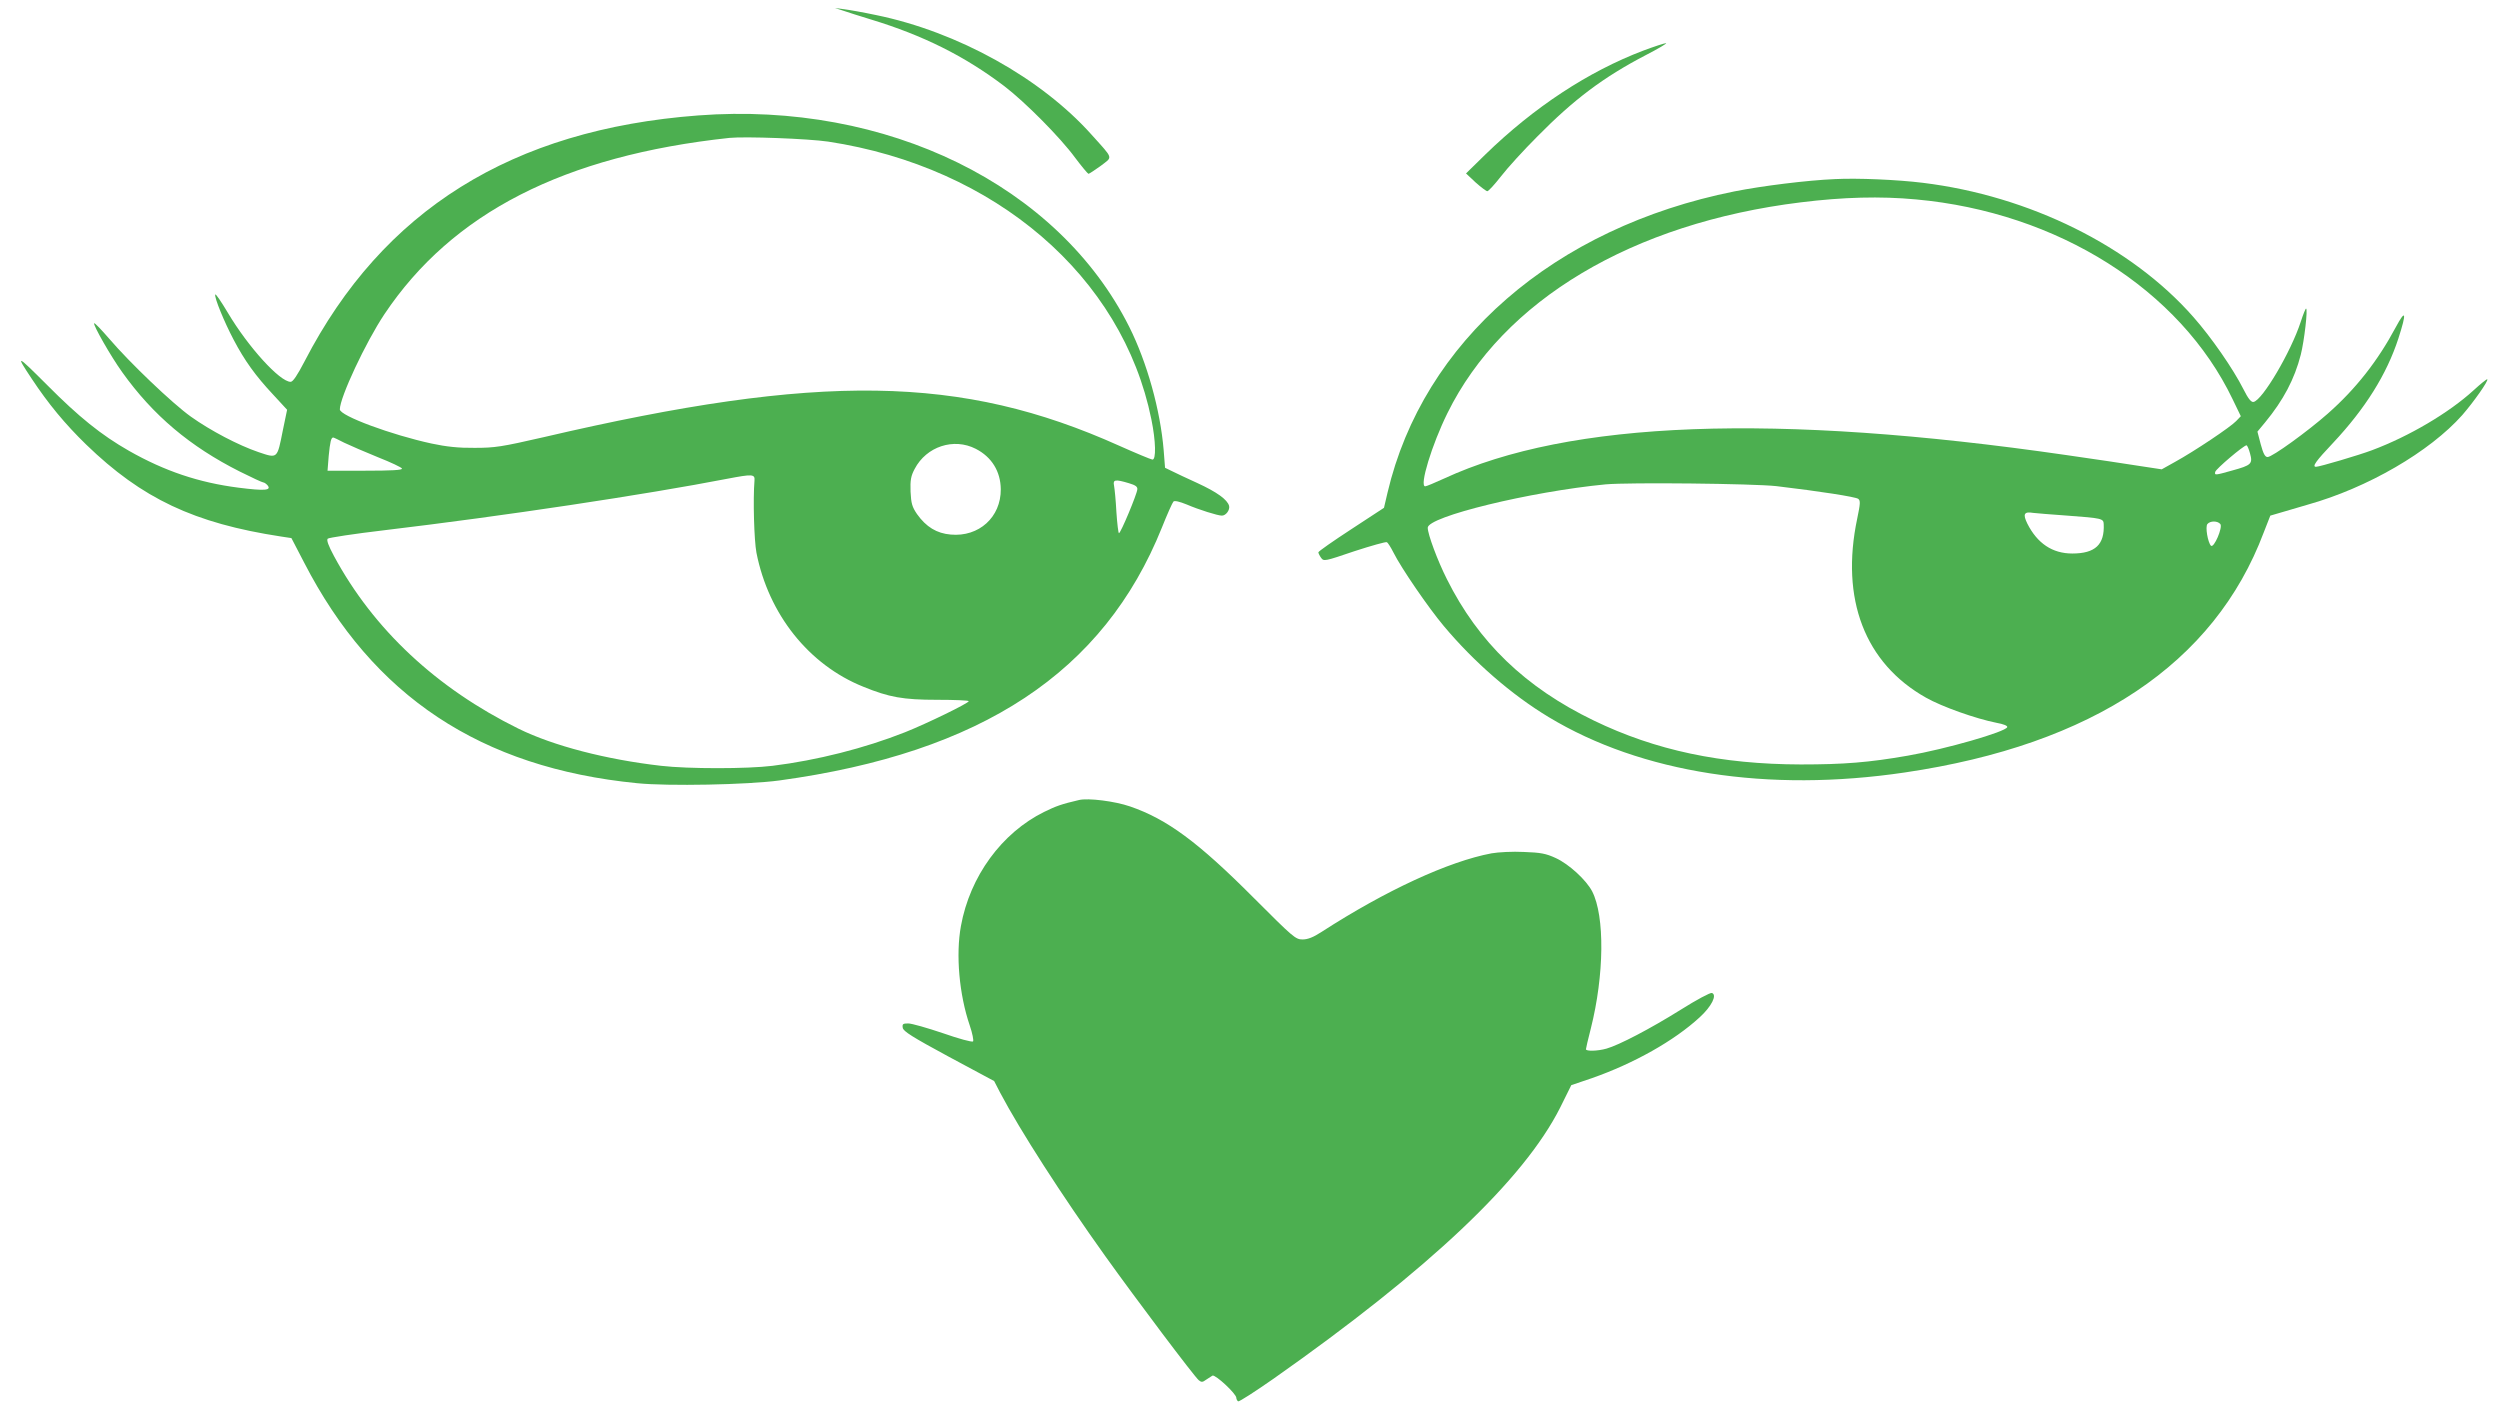
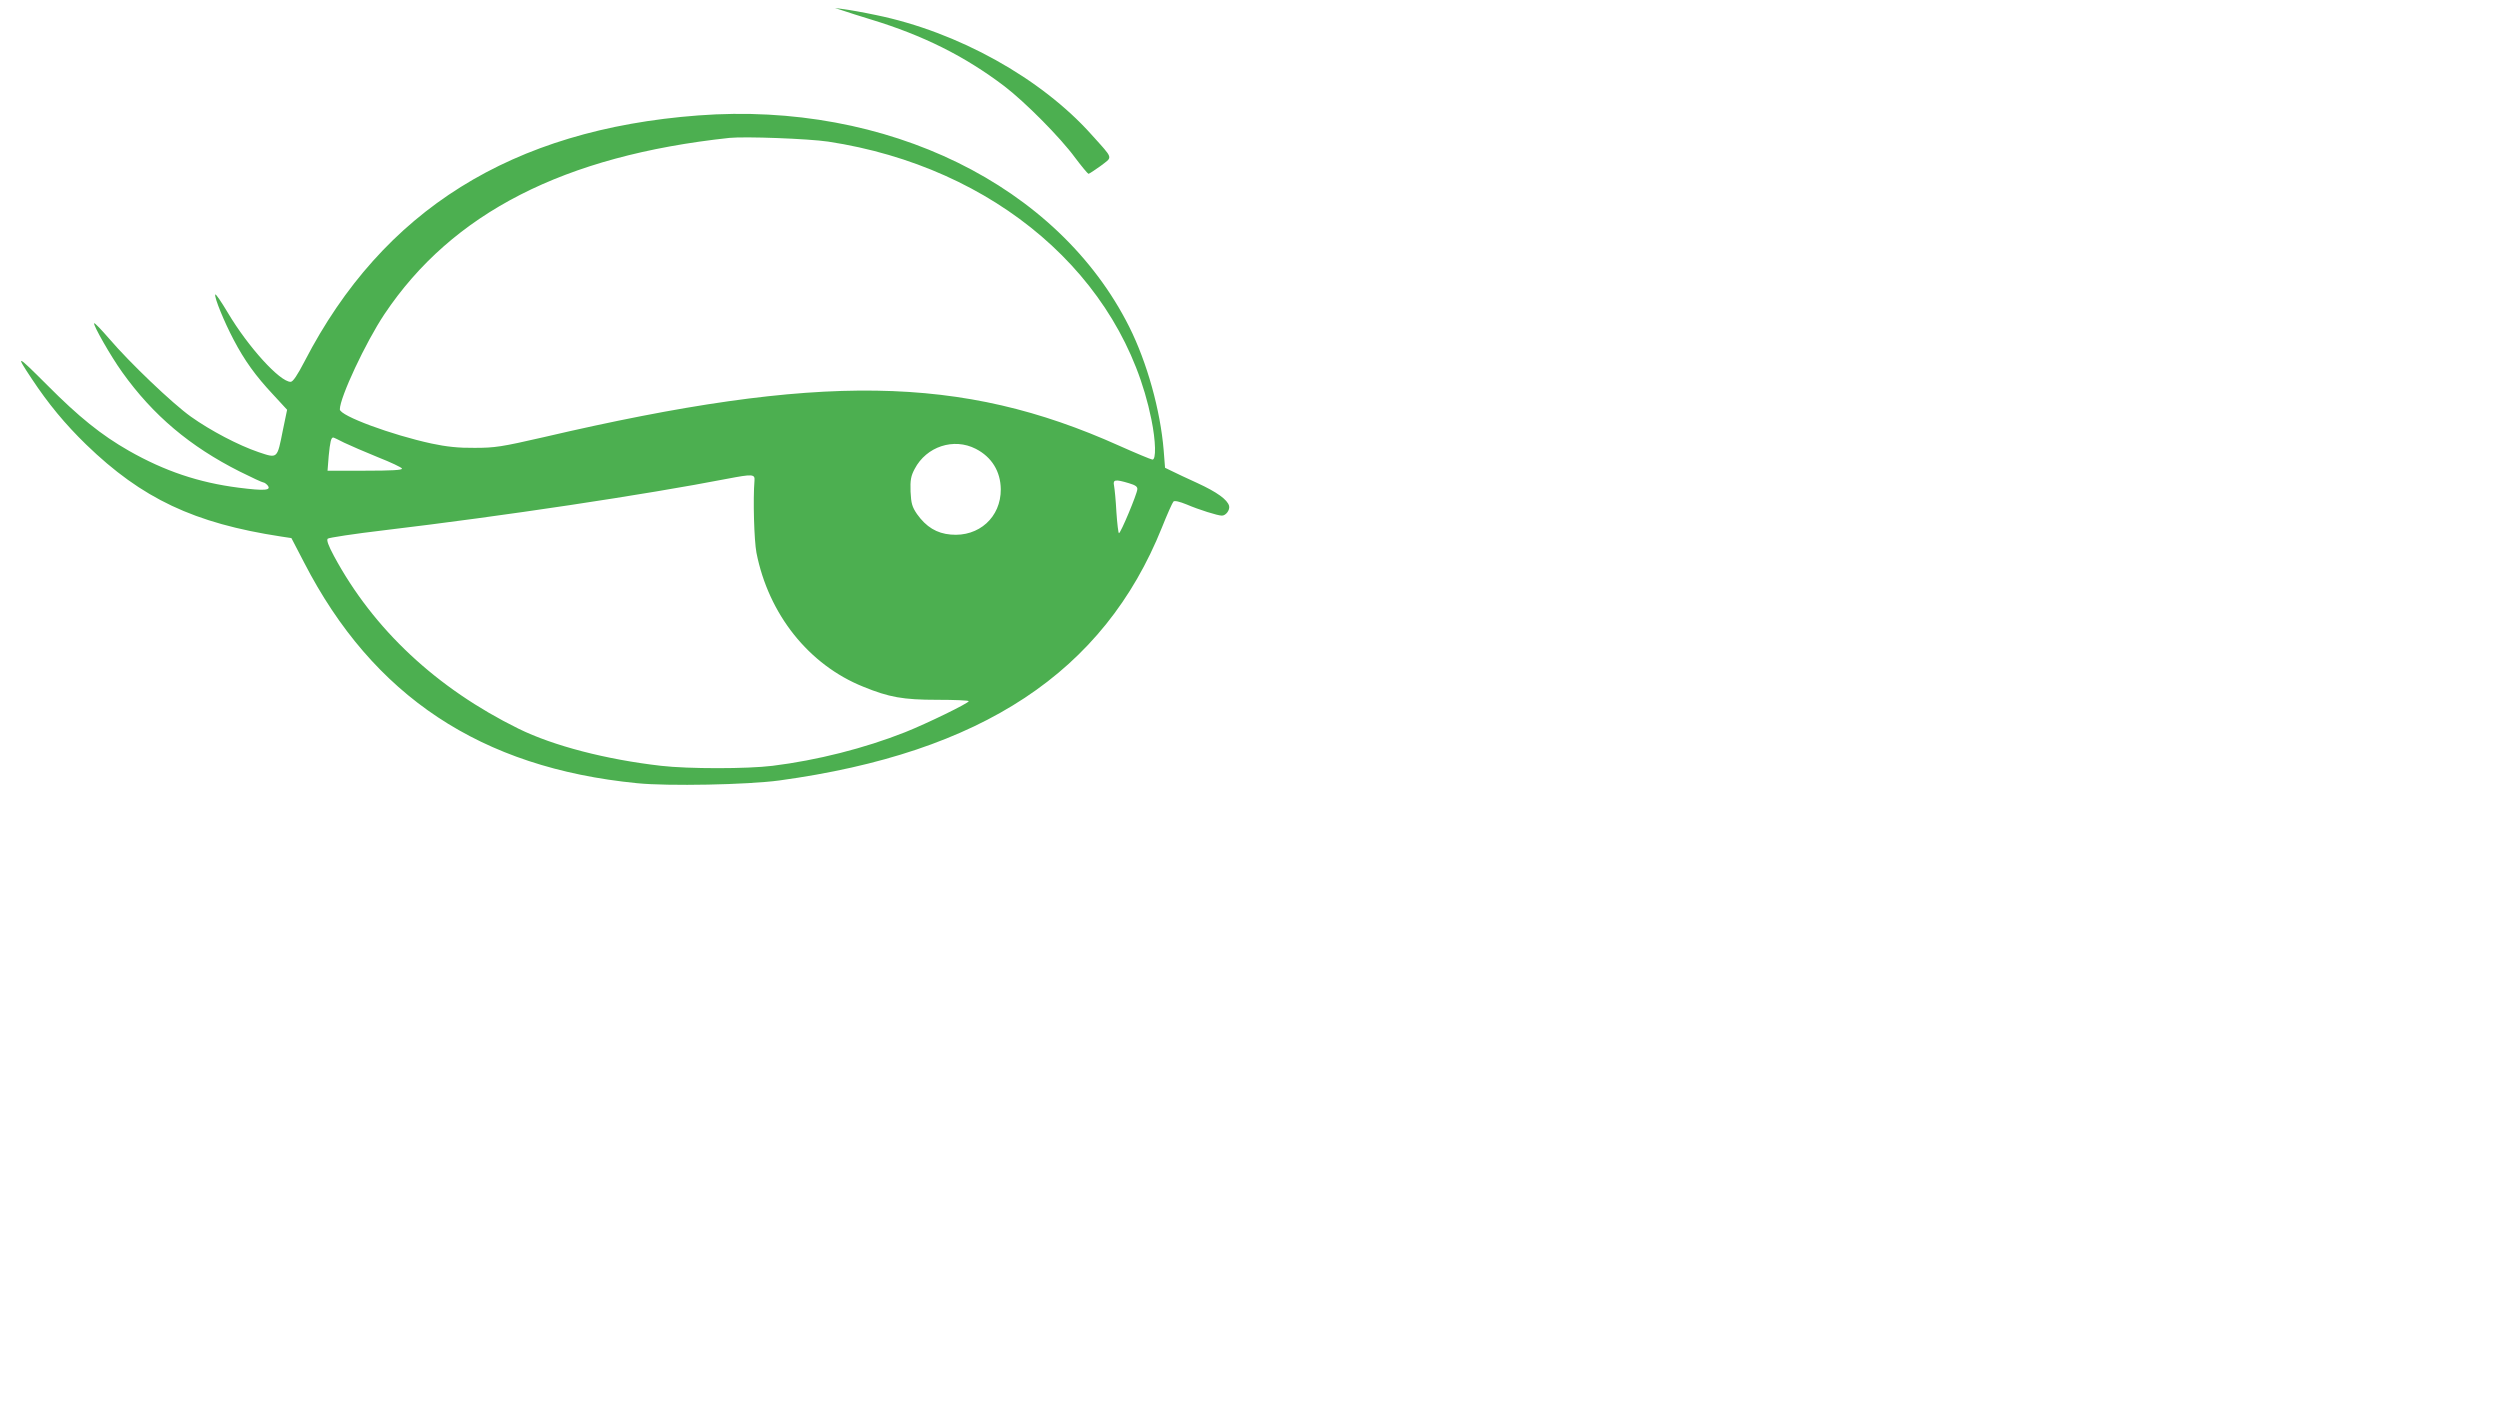
<svg xmlns="http://www.w3.org/2000/svg" version="1.0" width="1280pt" height="718pt" viewBox="0 0 1280 718" preserveAspectRatio="xMidYMid meet">
  <g transform="translate(0,718) scale(0.1,-0.1)" fill="#4caf50" stroke="none">
    <path d="M4315 7126 c22 -8 87 -28 145 -46 266 -81 479 -187 682 -341 106 -81 286 -262 363 -367 33 -44 64 -81 68 -82 4 0 32 19 63 41 62 48 67 32 -45 157 -260 292 -687 529 -1106 615 -66 14 -140 27 -165 30 l-45 6 40 -13z" />
-     <path d="M8414 6921 c-282 -107 -560 -290 -809 -532 l-99 -97 49 -46 c28 -25 55 -45 60 -45 6 0 37 34 70 76 33 43 116 134 185 203 188 191 340 305 555 417 66 34 113 62 105 62 -8 0 -60 -17 -116 -38z" />
    <path d="M3575 6589 c-955 -72 -1615 -485 -2015 -1258 -38 -73 -60 -106 -72 -106 -55 0 -217 178 -321 353 -34 57 -63 100 -65 94 -5 -16 46 -140 94 -231 56 -107 113 -186 203 -282 l71 -77 -22 -106 c-29 -146 -26 -144 -124 -111 -103 35 -246 110 -347 182 -94 67 -313 276 -418 399 -40 46 -74 82 -77 79 -7 -7 85 -169 144 -251 158 -221 347 -380 601 -508 62 -31 116 -56 121 -56 5 0 15 -7 22 -15 21 -26 -14 -29 -148 -12 -204 26 -379 85 -562 189 -142 81 -257 174 -418 336 -158 158 -165 161 -79 32 84 -127 170 -231 278 -336 286 -277 553 -403 998 -471 l53 -8 65 -125 c352 -684 904 -1051 1705 -1130 157 -16 566 -8 728 14 1037 142 1661 554 1959 1295 27 68 54 128 59 133 6 6 31 0 68 -15 63 -27 159 -57 180 -57 21 0 42 29 37 50 -9 32 -61 70 -163 117 -52 24 -111 51 -130 61 l-35 17 -7 90 c-17 205 -85 449 -176 631 -364 726 -1241 1156 -2207 1083z m665 -134 c855 -130 1507 -690 1655 -1422 23 -112 25 -209 5 -206 -8 1 -85 33 -170 71 -808 363 -1530 374 -2945 44 -218 -50 -251 -55 -355 -55 -81 -1 -146 6 -220 22 -204 44 -470 142 -470 175 0 61 132 343 228 487 347 519 920 812 1767 903 81 8 403 -4 505 -19z m-2477 -1542 c29 -14 106 -47 172 -74 66 -26 121 -52 123 -58 3 -8 -54 -11 -189 -11 l-192 0 6 76 c7 71 12 94 23 94 3 0 28 -12 57 -27z m3233 -31 c82 -42 127 -116 128 -207 1 -143 -112 -245 -256 -232 -72 6 -126 39 -173 105 -25 37 -30 54 -33 115 -2 60 2 80 21 116 60 115 200 161 313 103z m-1133 -162 c-8 -98 -2 -306 10 -370 62 -315 268 -574 547 -686 132 -54 204 -67 378 -67 89 0 162 -3 162 -7 0 -10 -211 -113 -326 -159 -207 -82 -452 -144 -679 -172 -130 -16 -431 -16 -570 0 -280 32 -551 102 -730 190 -420 207 -743 509 -945 884 -29 54 -39 82 -32 89 5 5 135 25 288 43 613 73 1336 182 1759 264 126 24 141 24 138 -9z m1917 -14 c34 -10 45 -18 43 -32 -2 -25 -85 -224 -94 -224 -3 0 -9 48 -13 108 -3 59 -9 119 -12 135 -7 32 6 34 76 13z" />
-     <path d="M9395 6263 c-143 -6 -374 -35 -515 -63 -923 -185 -1594 -768 -1776 -1543 l-18 -77 -168 -110 c-92 -60 -168 -113 -168 -118 0 -4 6 -17 14 -28 14 -19 18 -18 171 34 86 28 161 49 166 46 5 -3 20 -26 33 -52 41 -82 180 -284 258 -377 155 -185 347 -352 538 -467 474 -286 1122 -387 1823 -283 962 142 1584 557 1837 1228 l34 87 65 19 c36 11 93 27 126 37 307 86 625 271 792 459 59 68 135 176 128 183 -2 3 -34 -23 -71 -57 -125 -114 -327 -234 -519 -306 -66 -25 -269 -85 -287 -85 -22 0 0 30 87 122 165 176 275 351 335 536 43 133 38 153 -14 56 -92 -172 -204 -315 -348 -442 -102 -90 -284 -222 -308 -222 -13 0 -22 17 -35 65 l-17 65 39 47 c94 114 151 222 183 347 18 71 37 236 27 236 -3 0 -15 -30 -27 -67 -50 -154 -196 -402 -242 -411 -12 -2 -27 16 -52 66 -52 103 -164 265 -256 369 -318 362 -839 620 -1385 687 -129 16 -336 25 -450 19z m415 -104 c725 -66 1352 -462 1621 -1023 l42 -87 -24 -25 c-28 -30 -213 -154 -313 -209 l-68 -38 -112 17 c-61 10 -230 35 -376 56 -1492 216 -2544 177 -3186 -120 -48 -22 -91 -40 -97 -40 -31 0 34 213 114 375 285 578 947 973 1809 1079 218 27 407 32 590 15z m1710 -1300 c15 -54 7 -61 -91 -88 -89 -25 -91 -25 -87 -7 3 15 146 136 160 136 4 0 12 -19 18 -41z m-2425 -168 c220 -26 406 -55 419 -65 12 -9 11 -24 -5 -101 -87 -412 39 -741 352 -917 83 -47 256 -108 362 -129 34 -6 57 -15 54 -22 -8 -24 -313 -112 -509 -146 -200 -35 -328 -45 -548 -45 -408 1 -744 72 -1060 225 -350 169 -591 401 -752 724 -48 95 -98 230 -98 263 0 57 526 185 910 222 121 11 756 4 875 -9z m1490 -151 c176 -13 185 -15 186 -43 5 -105 -43 -151 -161 -151 -102 0 -179 52 -230 153 -24 49 -17 63 30 55 14 -2 93 -8 175 -14z m783 -43 c14 -16 -33 -126 -48 -111 -16 17 -30 97 -18 111 14 17 52 17 66 0z" />
-     <path d="M5525 3084 c-90 -21 -118 -31 -179 -61 -217 -107 -380 -330 -426 -584 -27 -147 -9 -351 45 -509 14 -41 21 -78 17 -82 -5 -5 -74 14 -154 42 -80 27 -160 50 -178 50 -27 0 -31 -3 -28 -22 2 -18 50 -48 235 -148 l233 -125 31 -60 c103 -195 314 -523 537 -835 158 -221 459 -621 480 -637 13 -11 20 -10 36 2 12 8 27 18 34 22 15 6 122 -93 122 -114 0 -6 4 -14 9 -18 5 -3 87 50 183 117 796 560 1280 1018 1466 1387 l57 115 106 36 c214 75 421 191 552 312 60 55 90 114 62 124 -8 3 -79 -35 -160 -86 -157 -98 -316 -181 -380 -199 -46 -13 -105 -14 -105 -3 0 4 11 52 25 106 69 274 72 575 7 702 -30 58 -119 140 -187 171 -50 23 -77 28 -163 31 -57 3 -131 -1 -165 -7 -219 -41 -542 -190 -870 -402 -43 -28 -71 -39 -98 -39 -36 0 -48 11 -251 214 -284 285 -443 402 -632 467 -78 27 -214 44 -261 33z" />
  </g>
</svg>